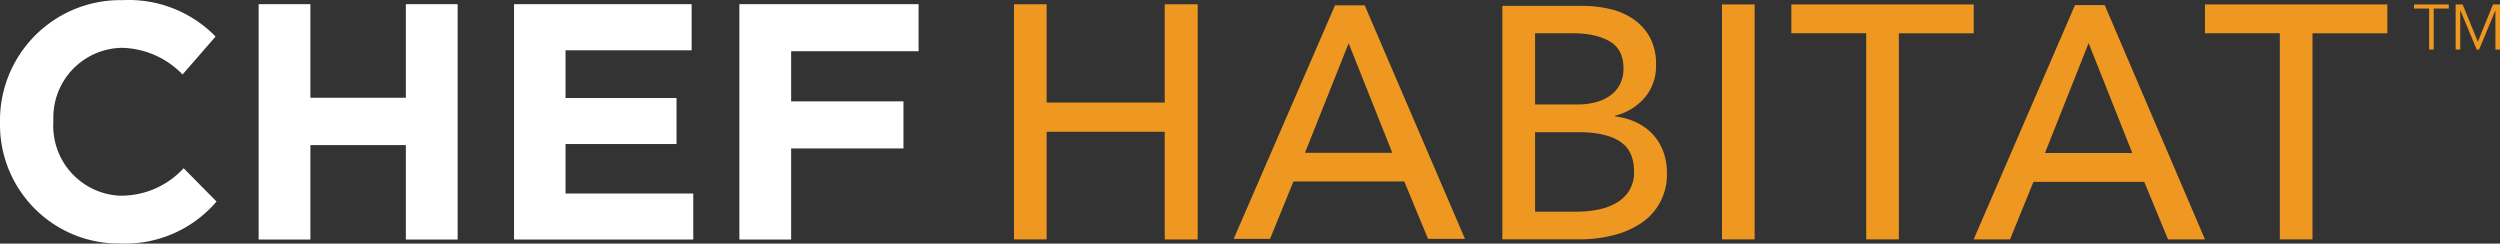
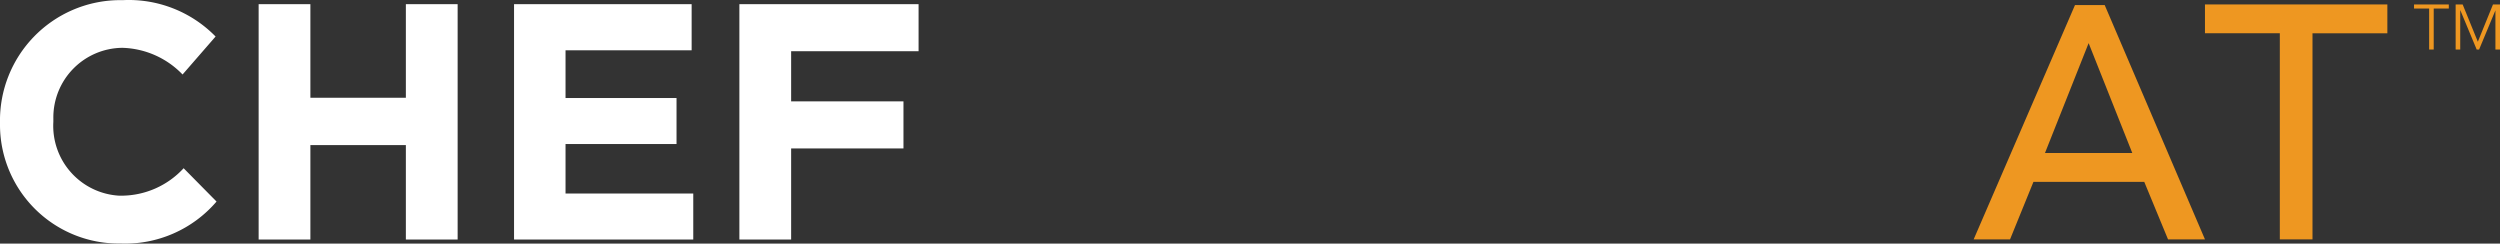
<svg xmlns="http://www.w3.org/2000/svg" viewBox="0 0 1030.89 100.46">
  <rect x="0" y="0" width="1030.89" height="100.46" fill="#333333" stroke="none" />
  <defs>
    <style>.cls-1{fill:#fff;}.cls-2{fill:#ee9721;}</style>
  </defs>
  <title>Chef Habitat Inverse</title>
  <g id="Layer_2" data-name="Layer 2">
    <g id="Layer_1-2" data-name="Layer 1">
      <path class="cls-1" d="M0,50.52H0A49.62,49.62,0,0,1,48.79.06h1.84a50.06,50.06,0,0,1,38.27,15L75.28,30.72a35.82,35.82,0,0,0-24.82-11A28.72,28.72,0,0,0,22,48.71c0,.42,0,.84,0,1.25v.28A28.83,28.83,0,0,0,49.19,80.69l1,0A35,35,0,0,0,75.72,69.37L89.29,83.11a49.66,49.66,0,0,1-39.65,17.31A49,49,0,0,1,0,52.13c0-.54,0-1.08,0-1.61" />
      <polygon class="cls-1" points="106.65 1.72 127.99 1.72 127.99 40.31 167.36 40.31 167.36 1.72 188.71 1.72 188.71 98.77 167.36 98.77 167.36 59.83 127.99 59.83 127.99 98.77 106.65 98.77 106.65 1.72" />
      <polygon class="cls-1" points="211.97 1.72 285.2 1.72 285.2 20.74 233.2 20.74 233.2 40.42 278.97 40.42 278.97 59.39 233.2 59.39 233.2 79.8 285.87 79.8 285.87 98.77 211.97 98.77 211.97 1.72" />
      <polygon class="cls-1" points="304.89 1.72 378.78 1.72 378.78 21.12 326.23 21.12 326.23 41.8 372.55 41.8 372.55 61.21 326.23 61.21 326.23 98.77 304.89 98.77 304.89 1.72" />
-       <path class="cls-2" d="M418.12,1.75h13.47V42.29h48.69V1.75h13.6v97h-13.6V54.34H431.59V98.71H418.12Z" />
-       <path class="cls-2" d="M523.71,98.5h-15L550.5,2.2h12.24l41.35,96.3H588.86l-9.8-23.67h-45.7ZM538.12,63h36l-18-45.15Z" />
-       <path class="cls-2" d="M619.5,2.42h33.18a49.72,49.72,0,0,1,10.88,1.22,28.91,28.91,0,0,1,9.73,4.08,22.06,22.06,0,0,1,6.94,7.48,23.07,23.07,0,0,1,2.65,11.56,20.09,20.09,0,0,1-4.63,13.47A23.56,23.56,0,0,1,666,47.71V48a28.24,28.24,0,0,1,8.57,2.38,22.44,22.44,0,0,1,6.8,4.83,20.91,20.91,0,0,1,4.42,7.07,25.36,25.36,0,0,1,1.57,9.12A23.85,23.85,0,0,1,676.76,92a36.41,36.41,0,0,1-11.5,5,55.93,55.93,0,0,1-14.07,1.7H619.5ZM633,43.08h17.55a29.25,29.25,0,0,0,7.27-.88,18,18,0,0,0,6.06-2.72,13.33,13.33,0,0,0,4.08-4.62,14.19,14.19,0,0,0,1.49-6.74q0-7.74-5.71-11.08t-15.37-3.33H633Zm0,44.21h16.87a49.25,49.25,0,0,0,8.5-.75,24.91,24.91,0,0,0,7.75-2.65,15.57,15.57,0,0,0,5.58-5.1,14.46,14.46,0,0,0,2.11-8.09q0-8.58-5.85-12.38t-16.87-3.81H633Z" />
-       <path class="cls-2" d="M723.53,98.71H710.07V1.83h13.46Z" />
-       <path class="cls-2" d="M783,98.71H769.54v-85H738.67V1.83h75.21v11.9H783Z" />
      <path class="cls-2" d="M828.85,98.71h-15L855.64,2.08h12.24l41.35,96.63H894L884.2,75H838.5Zm14.41-35.62h36l-18-45.31Z" />
      <path class="cls-2" d="M953.57,98.71H940.1v-85H909.23V1.83h75.21v11.9H953.57Z" />
      <path class="cls-2" d="M1003.56,20.42h-1.89V3.51h-6.23V1.83h14.34V3.51h-6.22Z" />
      <path class="cls-2" d="M1021.75,17.21h0L1028,1.83h2.89V20.42H1029V4.27h0l-6.73,16.15h-1l-6.72-16.15h-.06V20.42h-1.89V1.83h2.89Z" />
    </g>
  </g>
</svg>